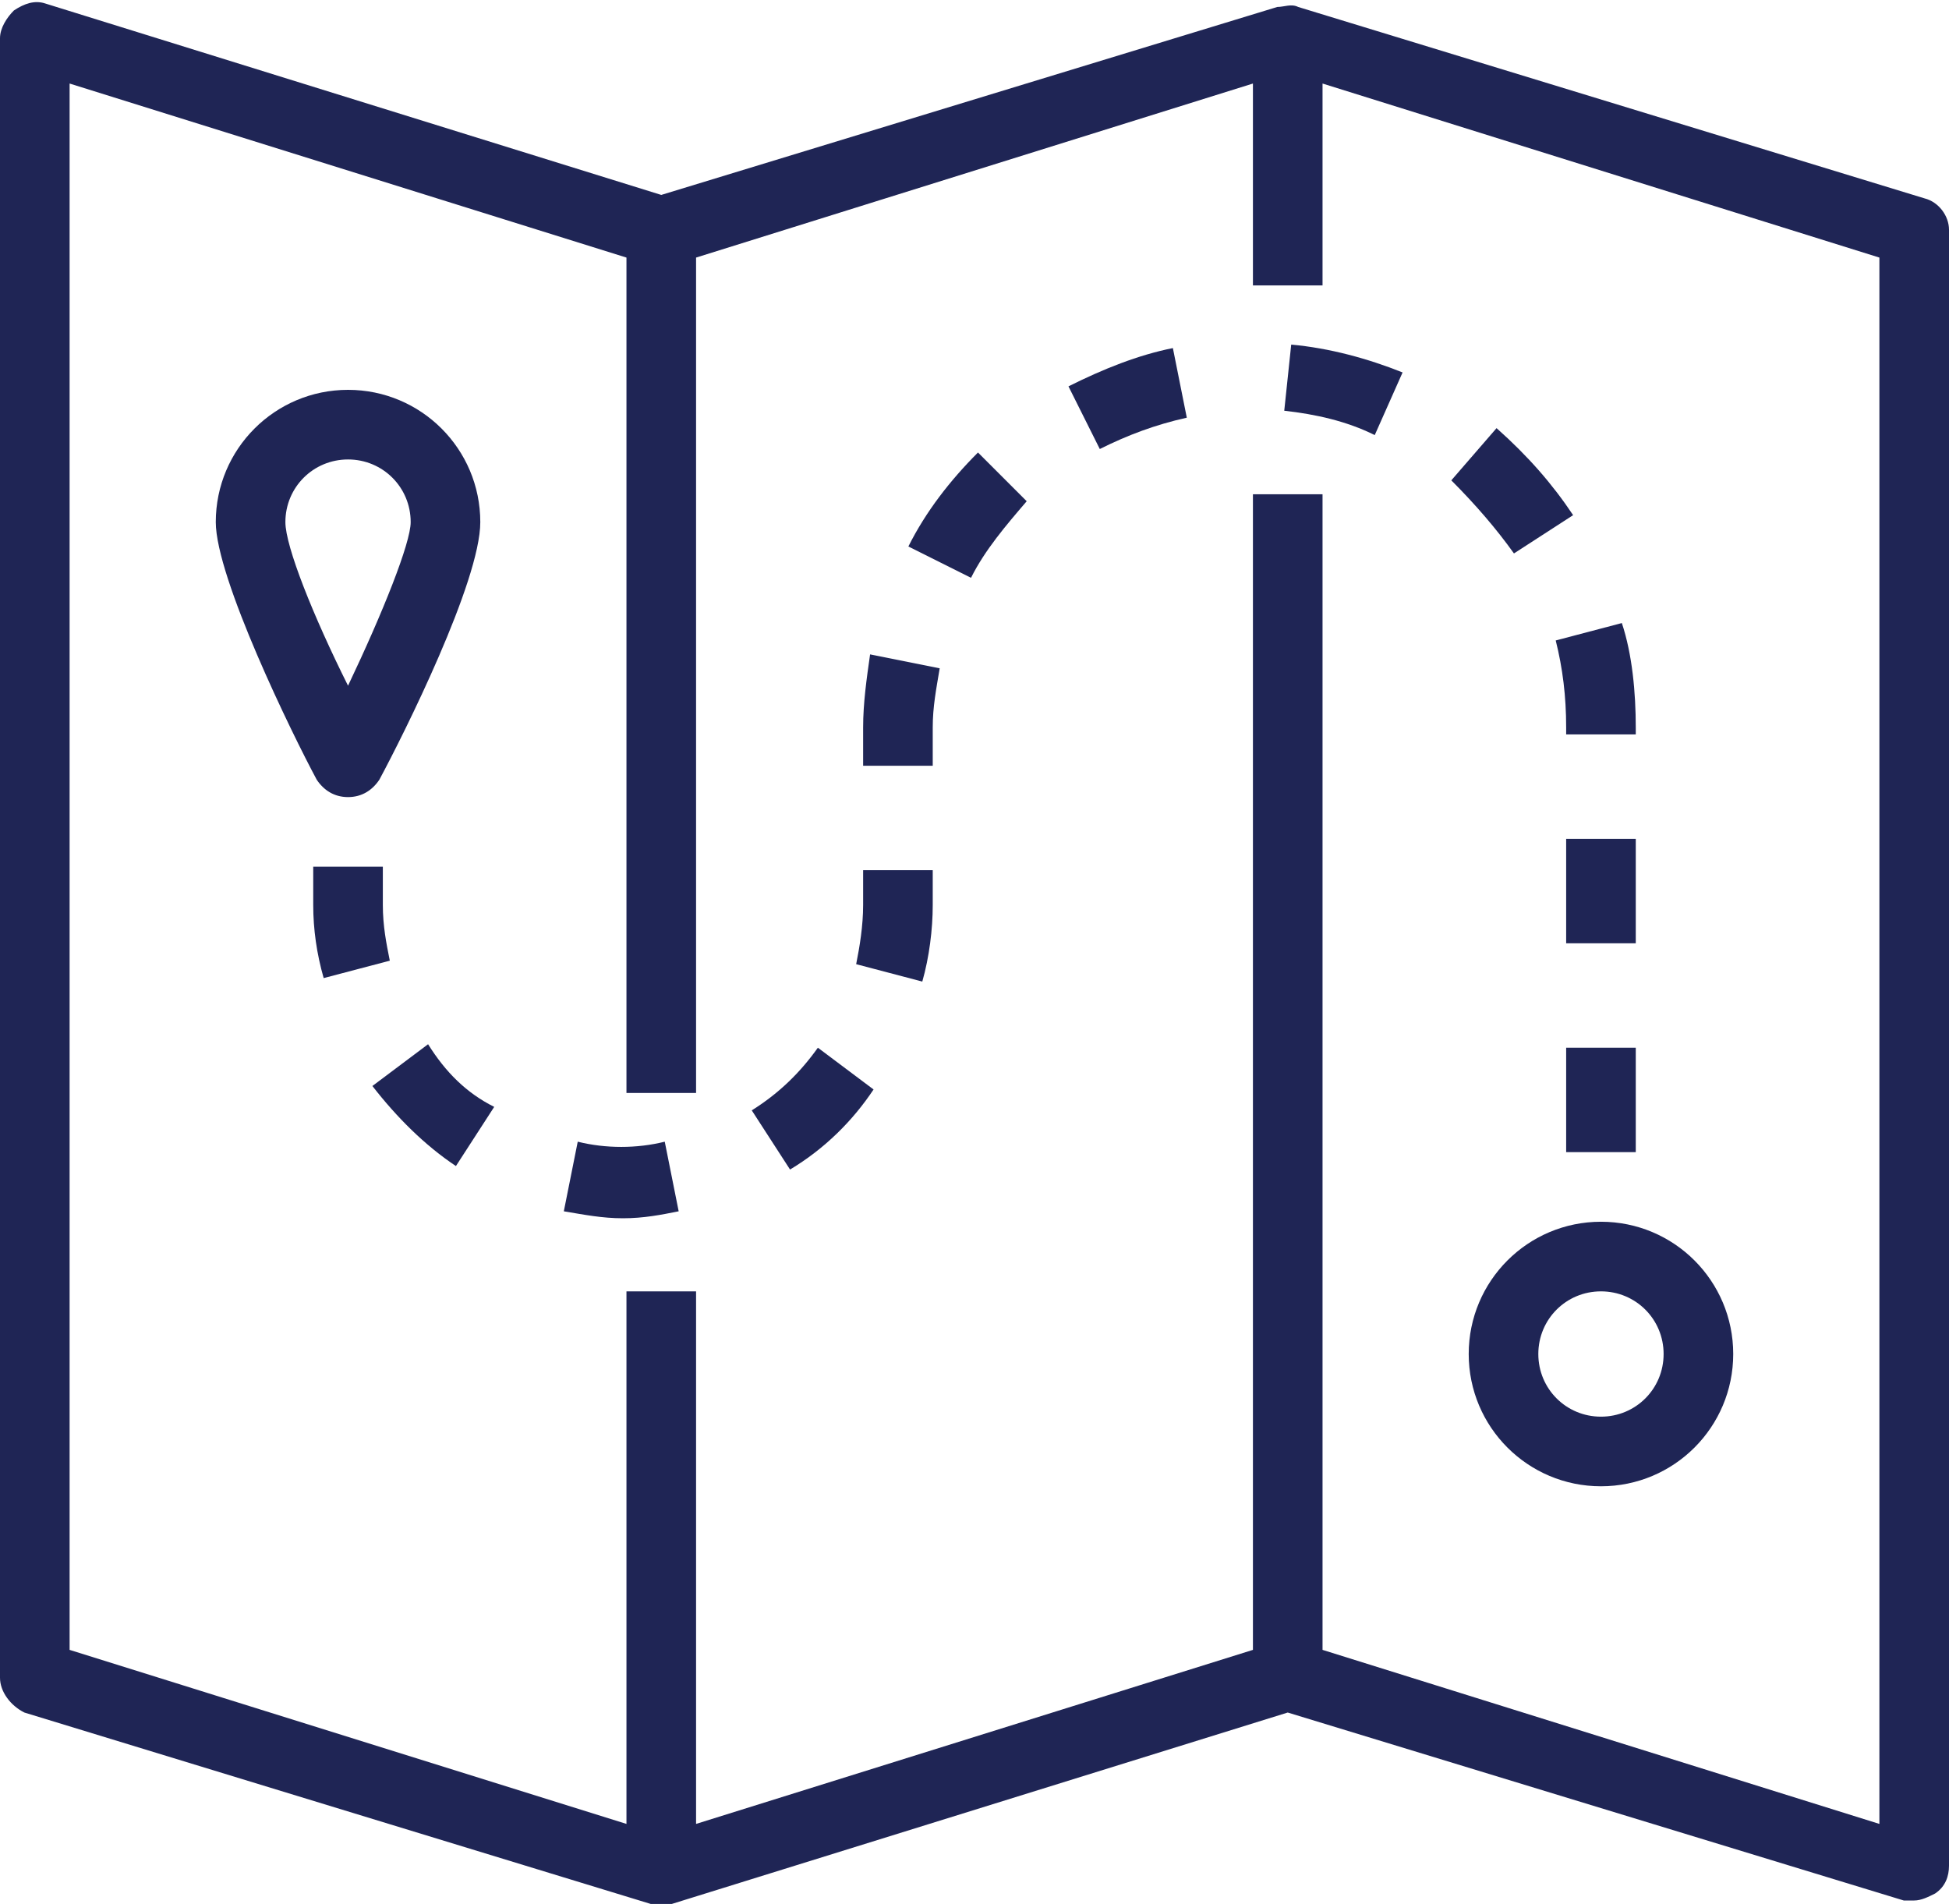
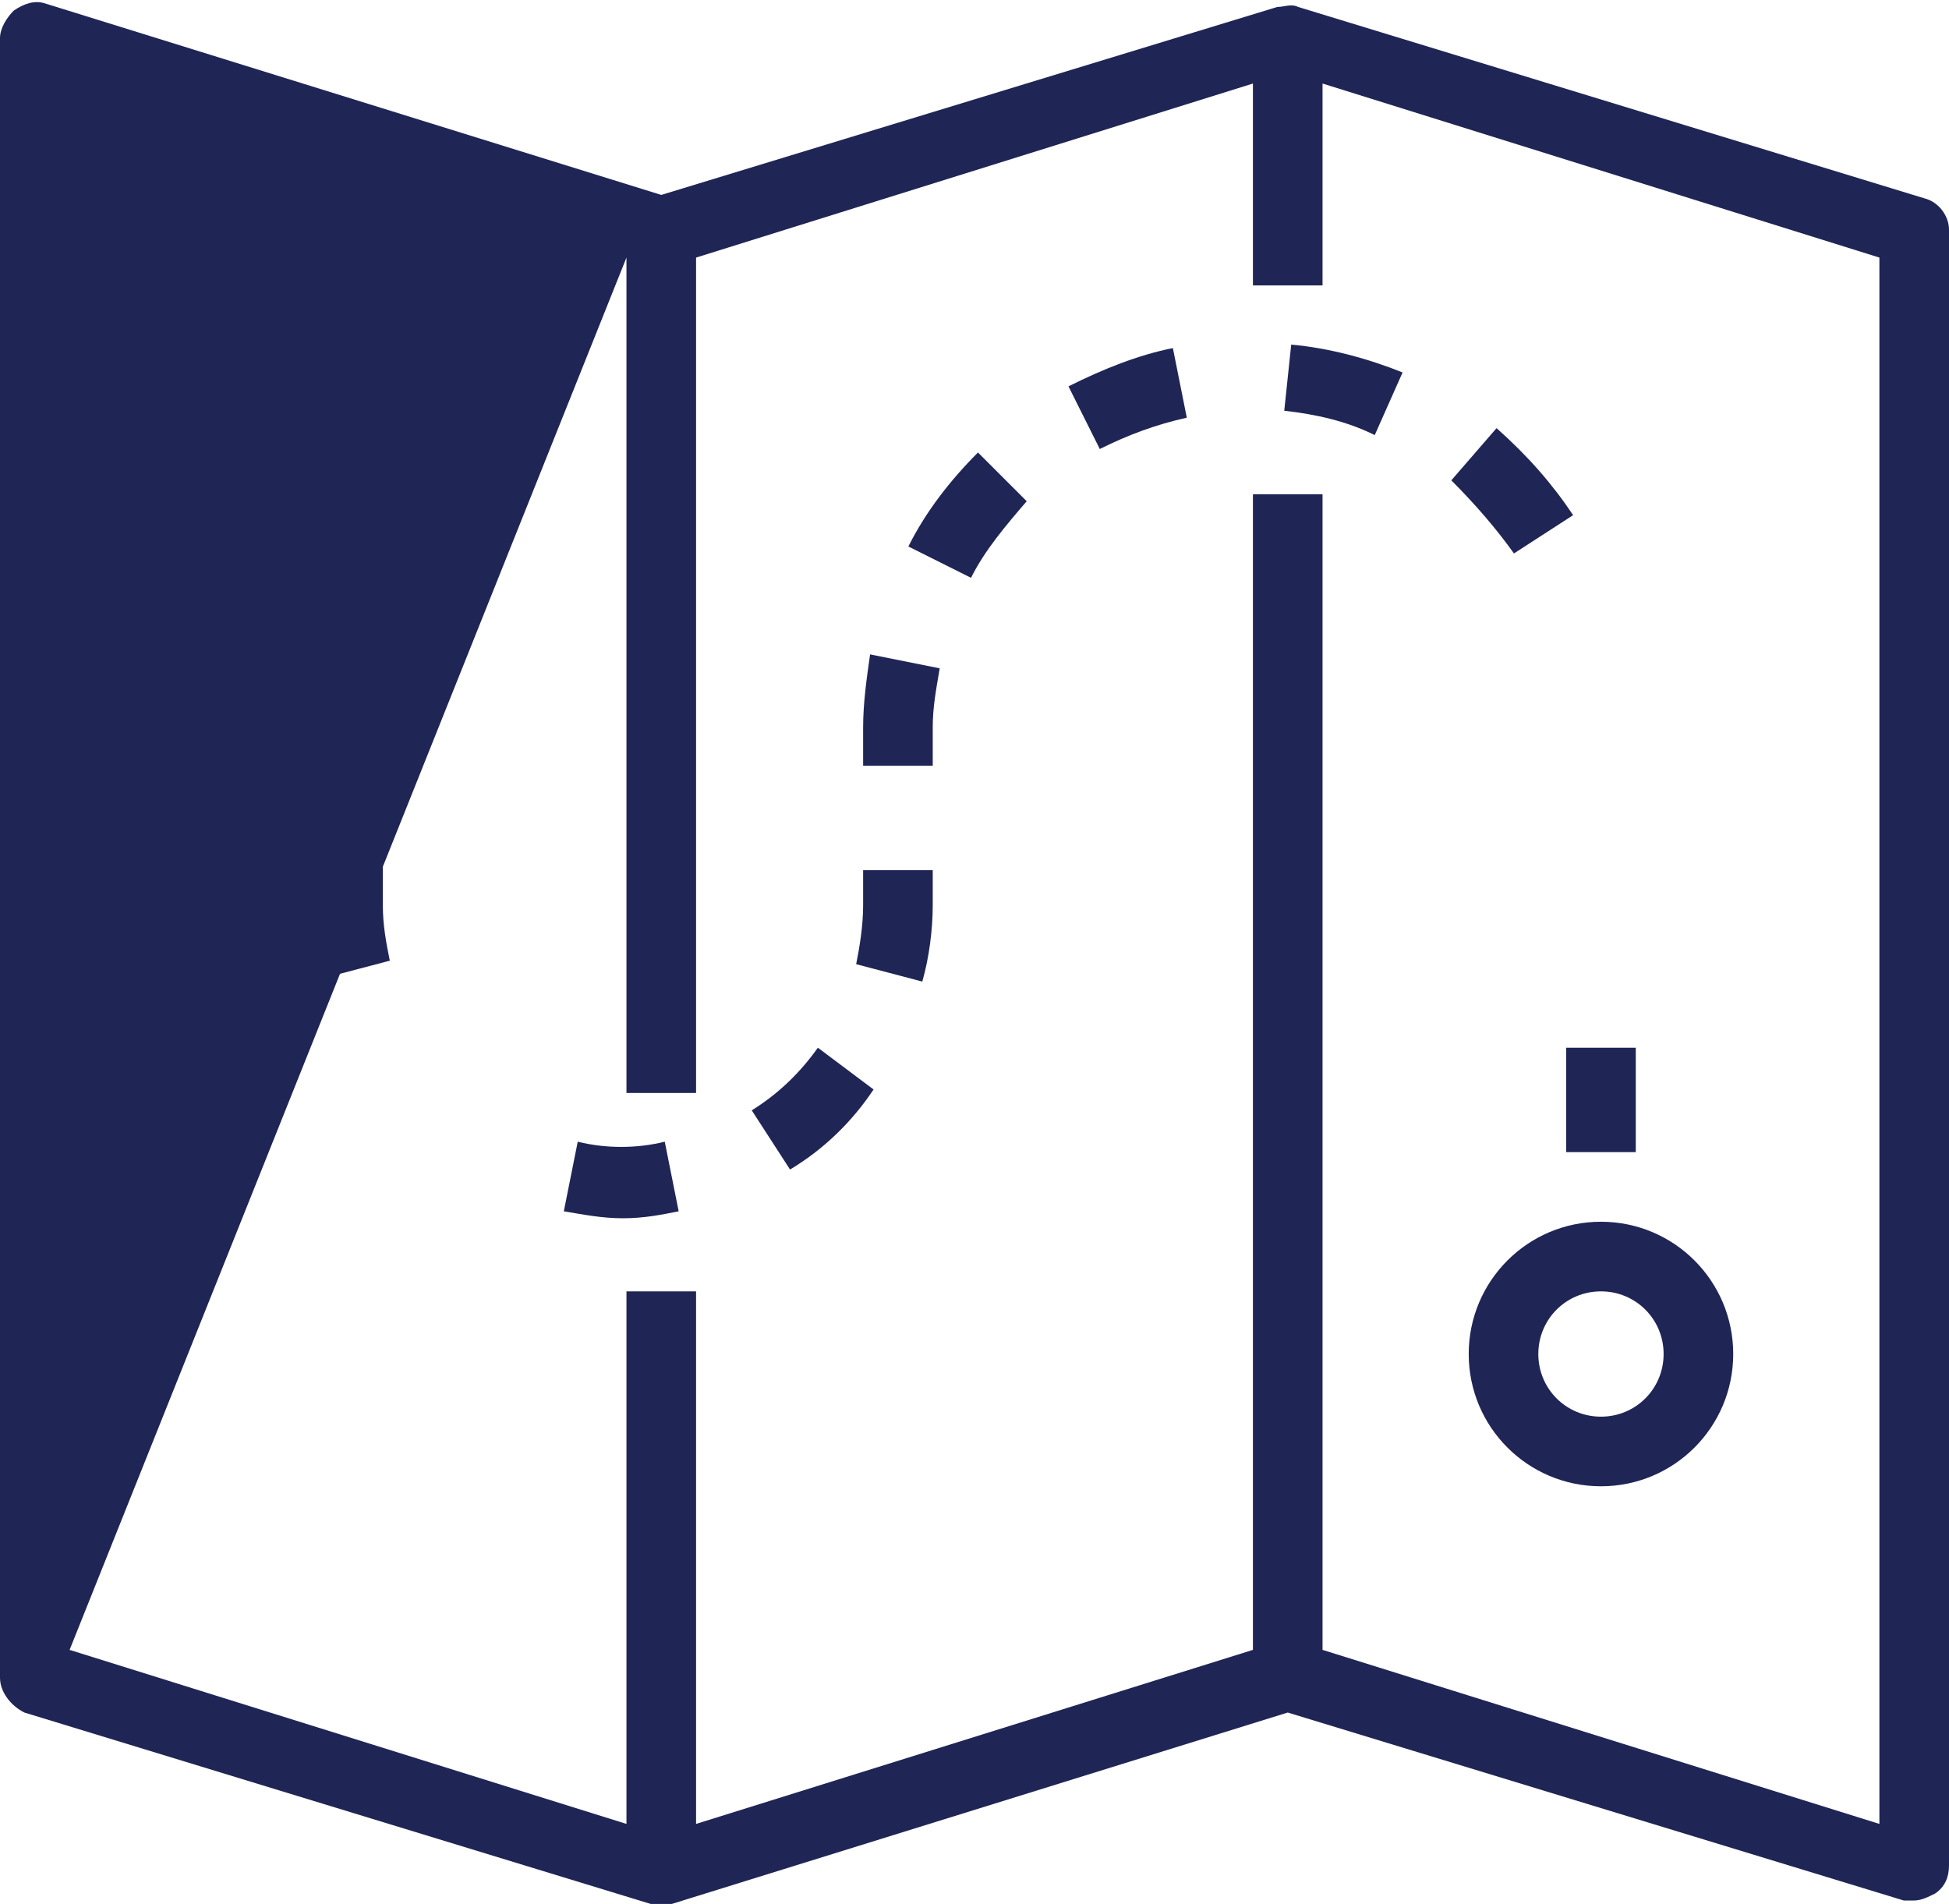
<svg xmlns="http://www.w3.org/2000/svg" fill="#1f2555" height="54.7" preserveAspectRatio="xMidYMid meet" version="1" viewBox="4.0 4.6 56.0 54.7" width="56" zoomAndPan="magnify">
  <g>
    <g id="change1_1">
-       <path d="M59.3,10.3l-18-5.5c-0.2-0.1-0.4,0-0.6,0l0,0L23,10.2L5.3,4.7C5,4.6,4.7,4.7,4.4,4.9C4.2,5.1,4,5.4,4,5.7v47.1 c0,0.4,0.3,0.8,0.7,1l18,5.5c0.1,0,0.2,0,0.3,0c0.1,0,0.2,0,0.3,0l0,0L41,53.8l17.7,5.4c0.1,0,0.2,0,0.3,0c0.2,0,0.4-0.1,0.6-0.2 c0.3-0.2,0.4-0.5,0.4-0.8V11.2C60,10.8,59.7,10.4,59.3,10.3z M58,57L42,52V18.8h-2V52L24,57V41.7h-2V57L6,52V7L22,12v24h2V12L40,7 v5.8h2V7L58,12V57z" fill="inherit" />
-       <path d="M14,27.5c0.4,0,0.7-0.2,0.9-0.5c0.7-1.3,2.9-5.7,2.9-7.4c0-2.1-1.7-3.8-3.8-3.8s-3.8,1.7-3.8,3.8c0,1.6,2.2,6.1,2.9,7.4 C13.3,27.3,13.6,27.5,14,27.5z M14,17.8c1,0,1.8,0.8,1.8,1.8c0,0.6-0.8,2.6-1.8,4.7c-1-2-1.8-4-1.8-4.7C12.2,18.6,13,17.8,14,17.8 z" fill="inherit" />
+       <path d="M59.3,10.3l-18-5.5c-0.2-0.1-0.4,0-0.6,0l0,0L23,10.2L5.3,4.7C5,4.6,4.7,4.7,4.4,4.9C4.2,5.1,4,5.4,4,5.7v47.1 c0,0.4,0.3,0.8,0.7,1l18,5.5c0.1,0,0.2,0,0.3,0c0.1,0,0.2,0,0.3,0l0,0L41,53.8l17.7,5.4c0.1,0,0.2,0,0.3,0c0.2,0,0.4-0.1,0.6-0.2 c0.3-0.2,0.4-0.5,0.4-0.8V11.2C60,10.8,59.7,10.4,59.3,10.3z M58,57L42,52V18.8h-2V52L24,57V41.7h-2V57L6,52L22,12v24h2V12L40,7 v5.8h2V7L58,12V57z" fill="inherit" />
      <path d="M25.6,36.5l1.1,1.7c1-0.6,1.8-1.4,2.4-2.3l-1.6-1.2C27,35.4,26.4,36,25.6,36.5z" fill="inherit" />
      <path d="M40.9,16.4c0.9,0.1,1.8,0.3,2.6,0.7l0.8-1.8c-1-0.4-2.1-0.7-3.2-0.8L40.9,16.4z" fill="inherit" />
      <path d="M15,30.6v-1.1h-2v1.1c0,0.7,0.1,1.4,0.3,2.1l1.9-0.5C15.1,31.7,15,31.2,15,30.6z" fill="inherit" />
      <path d="M28.8,25.5v1.1h2v-1.1c0-0.6,0.1-1.1,0.2-1.7l-2-0.4C28.9,24.1,28.8,24.8,28.8,25.5z" fill="inherit" />
-       <path d="M16.3,34.6l-1.6,1.2c0.7,0.9,1.5,1.7,2.4,2.3l1.1-1.7C17.4,36,16.8,35.4,16.3,34.6z" fill="inherit" />
      <path d="M20.6,37.4l-0.4,2c0.6,0.1,1.1,0.2,1.7,0.2c0.6,0,1.1-0.1,1.6-0.2l-0.4-2C22.3,37.6,21.4,37.6,20.6,37.4z" fill="inherit" />
      <path d="M28.8,30.6c0,0.6-0.1,1.2-0.2,1.7l1.9,0.5c0.2-0.7,0.3-1.5,0.3-2.2v-1h-2V30.6z" fill="inherit" />
-       <path d="M49 28.7H51V31.7H49z" fill="inherit" />
-       <path d="M49,25.5v0.2h2v-0.2c0-1-0.1-2.1-0.4-3L48.7,23C48.9,23.8,49,24.6,49,25.5z" fill="inherit" />
      <path d="M47.5,20.5l1.7-1.1c-0.6-0.9-1.3-1.7-2.2-2.5l-1.3,1.5C46.4,19.1,47,19.8,47.5,20.5z" fill="inherit" />
      <path d="M49 34.7H51V37.7H49z" fill="inherit" />
      <path d="M30.1,20.3l1.8,0.9c0.4-0.8,1-1.5,1.6-2.2l-1.4-1.4C31.3,18.4,30.6,19.3,30.1,20.3z" fill="inherit" />
      <path d="M34.7,15.7l0.9,1.8c0.8-0.4,1.6-0.7,2.5-0.9l-0.4-2C36.7,14.8,35.7,15.2,34.7,15.7z" fill="inherit" />
      <path d="M46.2,43.5c0,2.1,1.7,3.8,3.8,3.8s3.8-1.7,3.8-3.8s-1.7-3.8-3.8-3.8S46.2,41.4,46.2,43.5z M51.8,43.5c0,1-0.8,1.8-1.8,1.8 s-1.8-0.8-1.8-1.8s0.8-1.8,1.8-1.8S51.8,42.5,51.8,43.5z" fill="inherit" />
    </g>
  </g>
</svg>